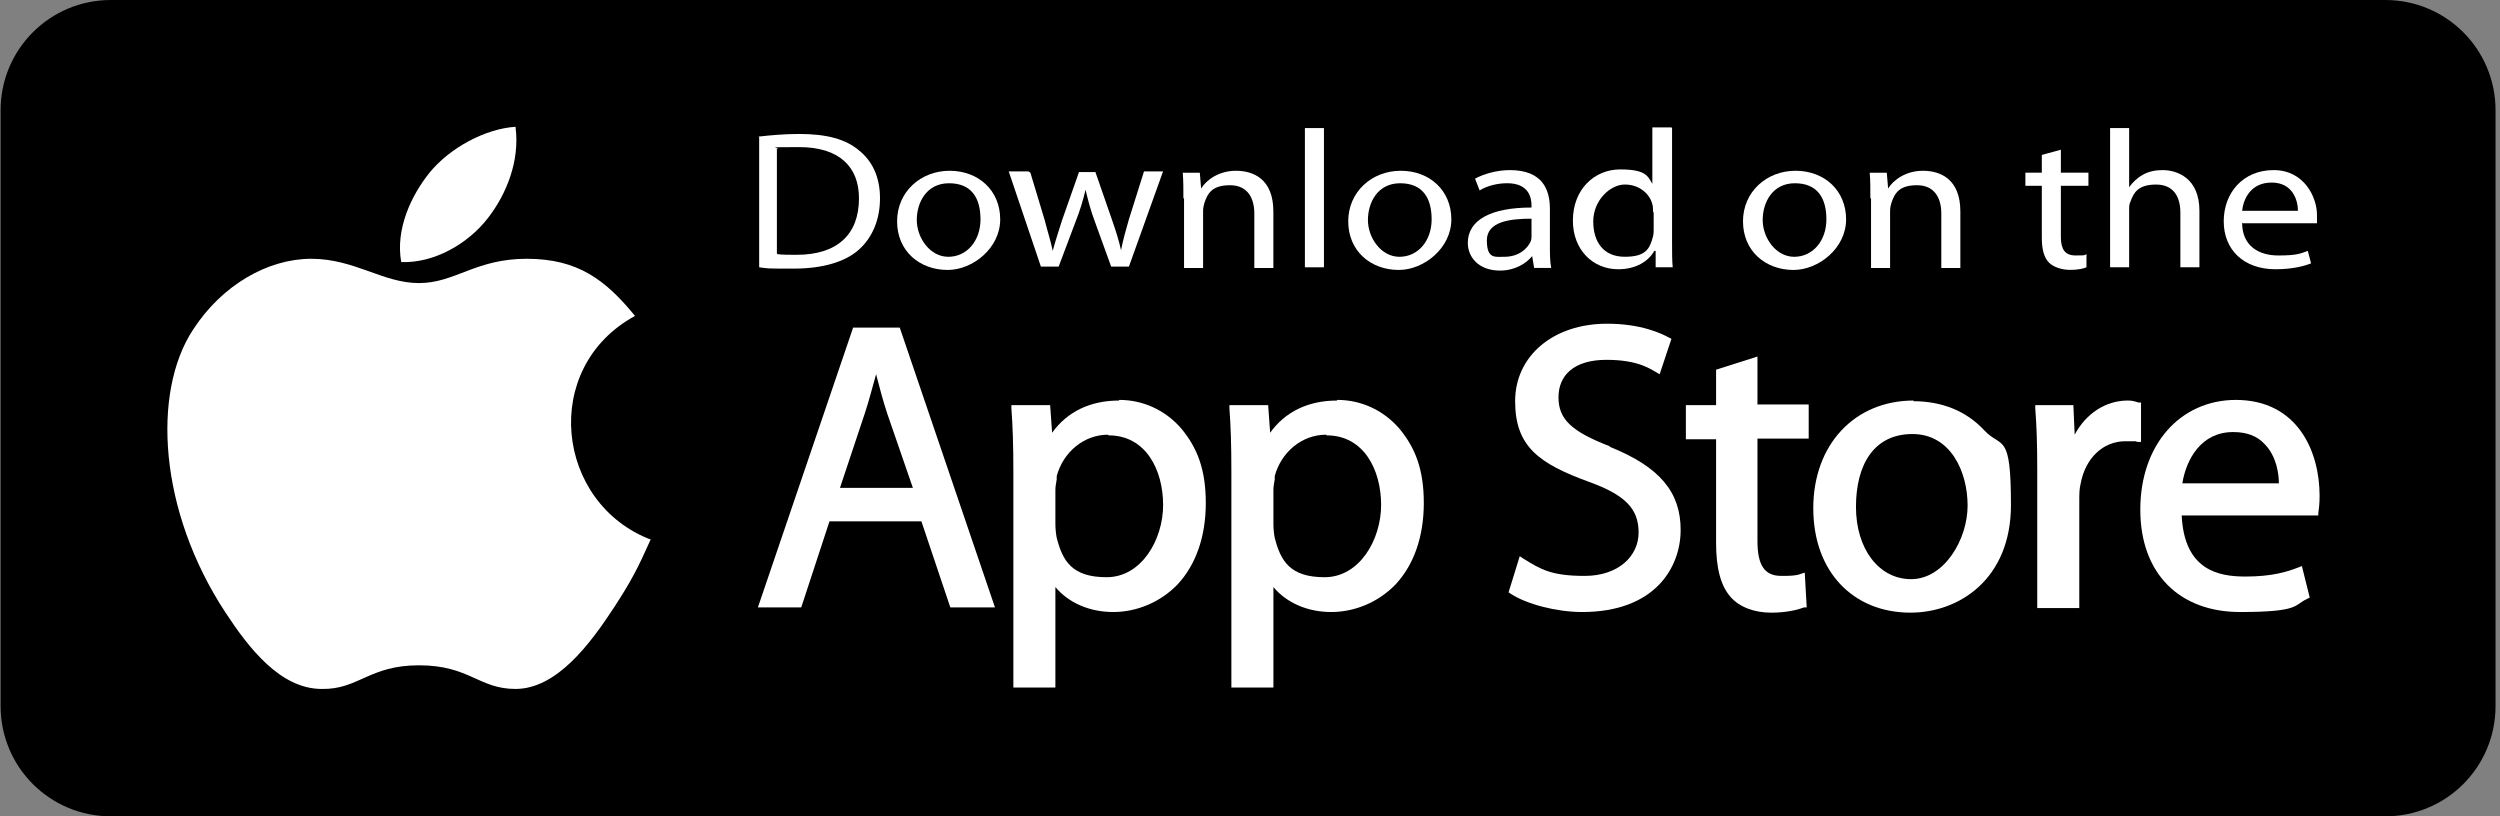
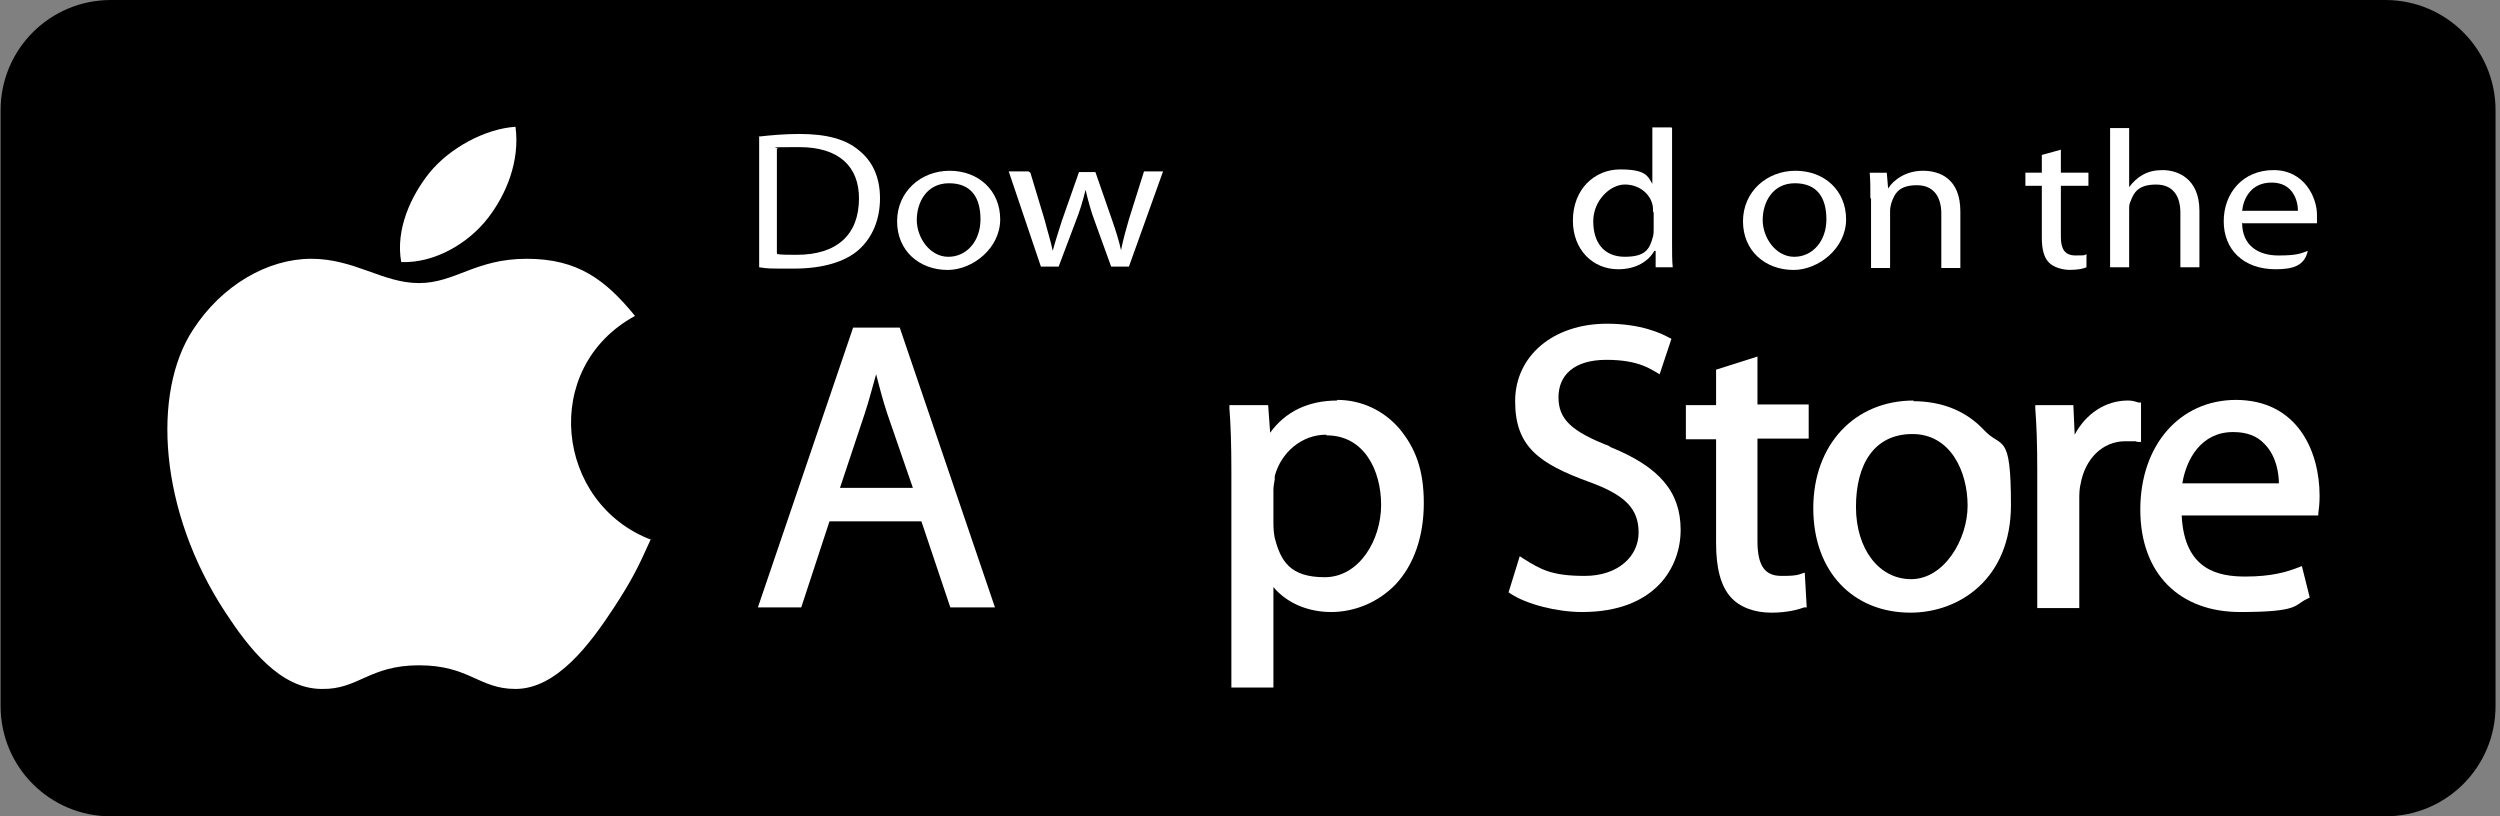
<svg xmlns="http://www.w3.org/2000/svg" width="147" height="48" viewBox="0 0 147 48" fill="none">
  <rect x="0" y="0" width="147" height="48" fill="#808080" stroke="none" />
  <path d="M6.523 0H140.251C143.842 0 146.738 2.896 146.738 6.488V41.513C146.738 45.104 143.842 48 140.251 48H6.523C2.931 48 0.035 45.104 0.035 41.513V6.488C0.035 2.896 2.931 0 6.523 0Z" fill="black" />
  <path d="M38.266 31.706C37.493 33.443 37.107 34.177 36.103 35.722C34.713 37.845 32.743 40.51 30.311 40.51C28.148 40.51 27.608 39.12 24.634 39.12C21.699 39.12 21.081 40.549 18.919 40.51C16.486 40.51 14.632 38.116 13.242 35.992C9.342 30.045 8.917 23.094 11.35 19.387C13.049 16.761 15.752 15.216 18.301 15.216C20.85 15.216 22.51 16.645 24.634 16.645C26.758 16.645 27.955 15.216 30.967 15.216C33.979 15.216 35.601 16.452 37.339 18.576C31.739 21.627 32.666 29.62 38.304 31.744L38.266 31.706Z" fill="white" />
  <path d="M28.69 12.822C29.771 11.432 30.582 9.463 30.311 7.455C28.535 7.57 26.45 8.69 25.253 10.158C24.172 11.509 23.245 13.479 23.592 15.409C25.523 15.487 27.531 14.328 28.69 12.822Z" fill="white" />
  <path d="M50.163 19.264L44.564 35.715H47.113L48.773 30.656H54.179L55.879 35.715H58.504L52.905 19.264H50.125H50.163ZM51.515 22.006C51.708 22.74 51.901 23.512 52.171 24.323L53.677 28.686H49.391L50.858 24.284C51.09 23.589 51.283 22.817 51.515 22.006Z" fill="white" />
-   <path d="M65.803 23.552C64.104 23.552 62.753 24.209 61.864 25.445L61.749 23.823H59.47V24.016C59.547 25.02 59.586 26.14 59.586 27.762V40.428H62.057V34.519C62.83 35.446 64.066 35.987 65.456 35.987C66.846 35.987 68.236 35.407 69.24 34.365C70.321 33.206 70.901 31.546 70.901 29.576C70.901 27.607 70.399 26.333 69.472 25.213C68.545 24.131 67.232 23.514 65.803 23.514V23.552ZM65.185 25.599C67.386 25.599 68.391 27.646 68.391 29.692C68.391 31.739 67.116 33.94 65.07 33.94C63.023 33.94 62.482 32.975 62.135 31.623C62.096 31.43 62.057 31.121 62.057 30.812V28.804C62.057 28.611 62.096 28.418 62.135 28.186C62.135 28.109 62.135 28.032 62.135 27.993C62.521 26.564 63.757 25.56 65.147 25.56L65.185 25.599Z" fill="white" />
  <path d="M78.623 23.552C76.924 23.552 75.572 24.209 74.684 25.445L74.568 23.823H72.29V24.016C72.367 25.02 72.405 26.14 72.405 27.762V40.428H74.877V34.519C75.649 35.446 76.885 35.987 78.275 35.987C79.665 35.987 81.055 35.407 82.059 34.365C83.141 33.206 83.72 31.546 83.72 29.576C83.72 27.607 83.218 26.333 82.291 25.213C81.364 24.131 80.051 23.514 78.623 23.514V23.552ZM78.005 25.599C80.206 25.599 81.21 27.646 81.21 29.692C81.21 31.739 79.936 33.94 77.889 33.94C75.842 33.94 75.302 32.975 74.954 31.623C74.915 31.43 74.877 31.121 74.877 30.812V28.804C74.877 28.611 74.915 28.418 74.954 28.186C74.954 28.109 74.954 28.07 74.954 27.993C75.34 26.564 76.576 25.56 77.966 25.56L78.005 25.599Z" fill="white" />
  <path d="M94.69 26.255C92.373 25.367 91.639 24.634 91.639 23.359C91.639 22.085 92.527 21.158 94.458 21.158C96.389 21.158 97.084 21.737 97.393 21.892L97.586 22.008L98.281 19.922L98.126 19.845C97.702 19.613 96.505 19.034 94.496 19.034C91.33 19.034 89.09 20.926 89.09 23.591C89.09 26.255 90.481 27.259 93.454 28.341C95.578 29.113 96.35 29.924 96.35 31.314C96.35 32.704 95.153 33.863 93.184 33.863C91.214 33.863 90.596 33.477 89.592 32.859L89.361 32.704L88.704 34.828L88.82 34.906C89.747 35.523 91.523 35.987 93.029 35.987C97.316 35.987 98.822 33.361 98.822 31.16C98.822 28.959 97.624 27.453 94.612 26.255H94.69Z" fill="white" />
  <path d="M103.339 20.964L100.906 21.737V23.822H99.129V25.83H100.906V31.931C100.906 33.399 101.176 34.441 101.755 35.098C102.296 35.716 103.184 36.025 104.15 36.025C105.115 36.025 105.771 35.832 106.08 35.716H106.235C106.235 35.677 106.119 33.669 106.119 33.669L105.887 33.746C105.578 33.862 105.231 33.862 104.729 33.862C103.763 33.862 103.339 33.244 103.339 31.816V25.791H106.351V23.783H103.339V20.964Z" fill="white" />
  <path d="M112.529 23.551C109.053 23.551 106.621 26.139 106.621 29.884C106.621 33.63 108.976 36.024 112.336 36.024C115.193 36.024 118.244 34.055 118.244 29.691C118.244 25.328 117.703 26.409 116.661 25.289C115.618 24.169 114.189 23.59 112.49 23.59L112.529 23.551ZM112.452 25.521C114.691 25.521 115.695 27.722 115.695 29.73C115.695 31.738 114.305 34.055 112.374 34.055C110.482 34.055 109.131 32.279 109.131 29.807C109.131 27.336 110.173 25.521 112.452 25.521Z" fill="white" />
  <path d="M125.892 23.667H125.737C125.505 23.59 125.351 23.551 125.119 23.551C123.806 23.551 122.648 24.324 121.991 25.559L121.914 23.822H119.674V24.015C119.752 25.019 119.79 26.1 119.79 27.606V35.754H122.262V29.421C122.262 29.073 122.262 28.765 122.339 28.456C122.609 26.95 123.652 25.945 124.965 25.945C126.278 25.945 125.428 25.945 125.621 25.984H125.892V23.706V23.667Z" fill="white" />
  <path d="M131.488 23.514C128.167 23.514 125.85 26.178 125.85 29.963C125.85 33.747 128.167 35.987 131.72 35.987C135.272 35.987 134.886 35.562 135.659 35.214L135.813 35.137L135.35 33.284L135.157 33.361C134.462 33.631 133.573 33.901 132.029 33.901C130.484 33.901 128.437 33.554 128.283 30.31H136.315V30.194C136.354 29.924 136.392 29.615 136.392 29.152C136.392 26.564 135.118 23.514 131.449 23.514H131.488ZM131.334 25.406C132.106 25.406 132.724 25.638 133.149 26.101C133.882 26.835 133.998 27.916 133.998 28.418H128.322C128.553 26.989 129.441 25.406 131.295 25.406H131.334Z" fill="white" />
  <path d="M44.6 8.032C45.295 7.955 46.106 7.877 46.994 7.877C48.616 7.877 49.736 8.186 50.508 8.843C51.281 9.461 51.744 10.387 51.744 11.662C51.744 12.936 51.281 13.979 50.508 14.674C49.697 15.408 48.346 15.794 46.685 15.794C45.025 15.794 45.218 15.794 44.639 15.717V8.071L44.6 8.032ZM45.72 14.944C45.99 14.983 46.415 14.983 46.84 14.983C49.234 14.983 50.508 13.786 50.508 11.662C50.508 9.808 49.35 8.65 46.994 8.65C44.639 8.65 45.99 8.688 45.681 8.766V14.906L45.72 14.944Z" fill="white" />
  <path d="M55.722 15.873C54.062 15.873 52.749 14.753 52.749 13.015C52.749 11.277 54.139 10.041 55.838 10.041C57.537 10.041 58.812 11.2 58.812 12.899C58.812 14.598 57.19 15.873 55.722 15.873ZM55.761 15.1C56.842 15.1 57.653 14.173 57.653 12.899C57.653 11.625 57.113 10.775 55.8 10.775C54.487 10.775 53.907 11.895 53.907 12.938C53.907 13.98 54.68 15.1 55.761 15.1Z" fill="white" />
  <path d="M60.587 10.155L61.437 12.974C61.591 13.592 61.784 14.171 61.9 14.751C62.055 14.171 62.248 13.592 62.441 12.974L63.445 10.117H64.41L65.376 12.897C65.607 13.554 65.8 14.171 65.916 14.712C66.032 14.133 66.187 13.554 66.38 12.897L67.268 10.078H68.388L66.38 15.678H65.337L64.372 13.013C64.14 12.395 63.986 11.816 63.831 11.159C63.677 11.816 63.483 12.434 63.252 13.013L62.248 15.678H61.205L59.313 10.078H60.471L60.587 10.155Z" fill="white" />
-   <path d="M69.584 11.663C69.584 11.084 69.584 10.621 69.545 10.157H70.549L70.626 11.084C70.935 10.582 71.669 10.041 72.673 10.041C73.677 10.041 74.874 10.505 74.874 12.436V15.757H73.754V12.552C73.754 11.663 73.368 10.891 72.325 10.891C71.283 10.891 71.012 11.354 70.819 11.934C70.781 12.05 70.742 12.243 70.742 12.397V15.757H69.622V11.663H69.584Z" fill="white" />
-   <path d="M76.728 7.531H77.848V15.717H76.728V7.531Z" fill="white" />
-   <path d="M82.249 15.873C80.589 15.873 79.276 14.753 79.276 13.015C79.276 11.277 80.666 10.041 82.365 10.041C84.064 10.041 85.339 11.2 85.339 12.899C85.339 14.598 83.717 15.873 82.249 15.873ZM82.288 15.1C83.369 15.1 84.18 14.173 84.18 12.899C84.18 11.625 83.639 10.775 82.327 10.775C81.014 10.775 80.434 11.895 80.434 12.938C80.434 13.98 81.207 15.1 82.288 15.1Z" fill="white" />
-   <path d="M91.134 14.404C91.134 14.906 91.134 15.369 91.211 15.755H90.207L90.091 15.06C89.744 15.485 89.088 15.91 88.199 15.91C86.925 15.91 86.307 15.099 86.307 14.288C86.307 12.936 87.659 12.203 90.053 12.203V12.087C90.053 11.623 89.898 10.774 88.624 10.774C88.045 10.774 87.427 10.928 87.002 11.199L86.732 10.504C87.234 10.233 88.006 10.002 88.779 10.002C90.709 10.002 91.134 11.16 91.134 12.28V14.365V14.404ZM90.053 12.859C88.817 12.859 87.427 13.014 87.427 14.133C87.427 15.253 87.929 15.099 88.47 15.099C89.281 15.099 89.821 14.635 90.014 14.172C90.053 14.056 90.053 13.94 90.053 13.863V12.898V12.859Z" fill="white" />
  <path d="M98.317 7.529V14.287C98.317 14.789 98.317 15.368 98.356 15.716H97.352V14.751H97.274C96.927 15.368 96.193 15.832 95.15 15.832C93.644 15.832 92.486 14.673 92.486 12.974C92.486 11.121 93.76 9.962 95.266 9.962C96.772 9.962 96.888 10.348 97.158 10.812V7.491H98.278L98.317 7.529ZM97.197 12.434C97.197 12.279 97.197 12.125 97.158 12.009C97.004 11.391 96.386 10.85 95.537 10.85C94.687 10.85 93.683 11.777 93.683 13.013C93.683 14.249 94.301 15.098 95.537 15.098C96.772 15.098 97.004 14.635 97.197 13.901C97.236 13.747 97.236 13.631 97.236 13.476V12.511L97.197 12.434Z" fill="white" />
  <path d="M105.461 15.873C103.801 15.873 102.488 14.753 102.488 13.015C102.488 11.277 103.878 10.041 105.577 10.041C107.276 10.041 108.551 11.2 108.551 12.899C108.551 14.598 106.929 15.873 105.461 15.873ZM105.5 15.1C106.581 15.1 107.392 14.173 107.392 12.899C107.392 11.625 106.851 10.775 105.538 10.775C104.226 10.775 103.646 11.895 103.646 12.938C103.646 13.98 104.419 15.1 105.5 15.1Z" fill="white" />
  <path d="M109.978 11.663C109.978 11.084 109.978 10.621 109.939 10.157H110.943L111.021 11.084C111.33 10.582 112.063 10.041 113.067 10.041C114.071 10.041 115.269 10.505 115.269 12.436V15.757H114.149V12.552C114.149 11.663 113.762 10.891 112.72 10.891C111.677 10.891 111.407 11.354 111.214 11.934C111.175 12.05 111.137 12.243 111.137 12.397V15.757H110.017V11.663H109.978Z" fill="white" />
  <path d="M121.179 8.802V10.154H122.8V10.926H121.179V13.938C121.179 14.633 121.41 15.02 122.028 15.02C122.646 15.02 122.53 15.02 122.685 14.942V15.715C122.53 15.792 122.183 15.869 121.719 15.869C121.256 15.869 120.754 15.715 120.483 15.444C120.175 15.135 120.059 14.633 120.059 13.977V10.926H119.093V10.154H120.059V9.111L121.179 8.802Z" fill="white" />
  <path d="M124.074 7.531H125.194V11.006C125.387 10.736 125.657 10.466 126.005 10.273C126.352 10.079 126.738 10.002 127.163 10.002C128.013 10.002 129.326 10.466 129.326 12.396V15.717H128.206V12.512C128.206 11.585 127.82 10.852 126.777 10.852C125.734 10.852 125.464 11.315 125.271 11.856C125.194 12.01 125.194 12.126 125.194 12.358V15.717H124.074V7.531Z" fill="white" />
-   <path d="M131.836 13.091C131.836 14.481 132.84 15.022 133.96 15.022C135.08 15.022 135.273 14.906 135.698 14.751L135.891 15.485C135.505 15.639 134.81 15.832 133.806 15.832C131.913 15.832 130.755 14.674 130.755 13.014C130.755 11.353 131.875 10.002 133.69 10.002C135.505 10.002 136.238 11.623 136.238 12.627C136.238 13.631 136.238 13.014 136.238 13.129H131.875L131.836 13.091ZM135.119 12.396C135.119 11.778 134.81 10.735 133.574 10.735C132.338 10.735 131.913 11.701 131.836 12.396H135.119Z" fill="white" />
+   <path d="M131.836 13.091C131.836 14.481 132.84 15.022 133.96 15.022C135.08 15.022 135.273 14.906 135.698 14.751C135.505 15.639 134.81 15.832 133.806 15.832C131.913 15.832 130.755 14.674 130.755 13.014C130.755 11.353 131.875 10.002 133.69 10.002C135.505 10.002 136.238 11.623 136.238 12.627C136.238 13.631 136.238 13.014 136.238 13.129H131.875L131.836 13.091ZM135.119 12.396C135.119 11.778 134.81 10.735 133.574 10.735C132.338 10.735 131.913 11.701 131.836 12.396H135.119Z" fill="white" />
</svg>